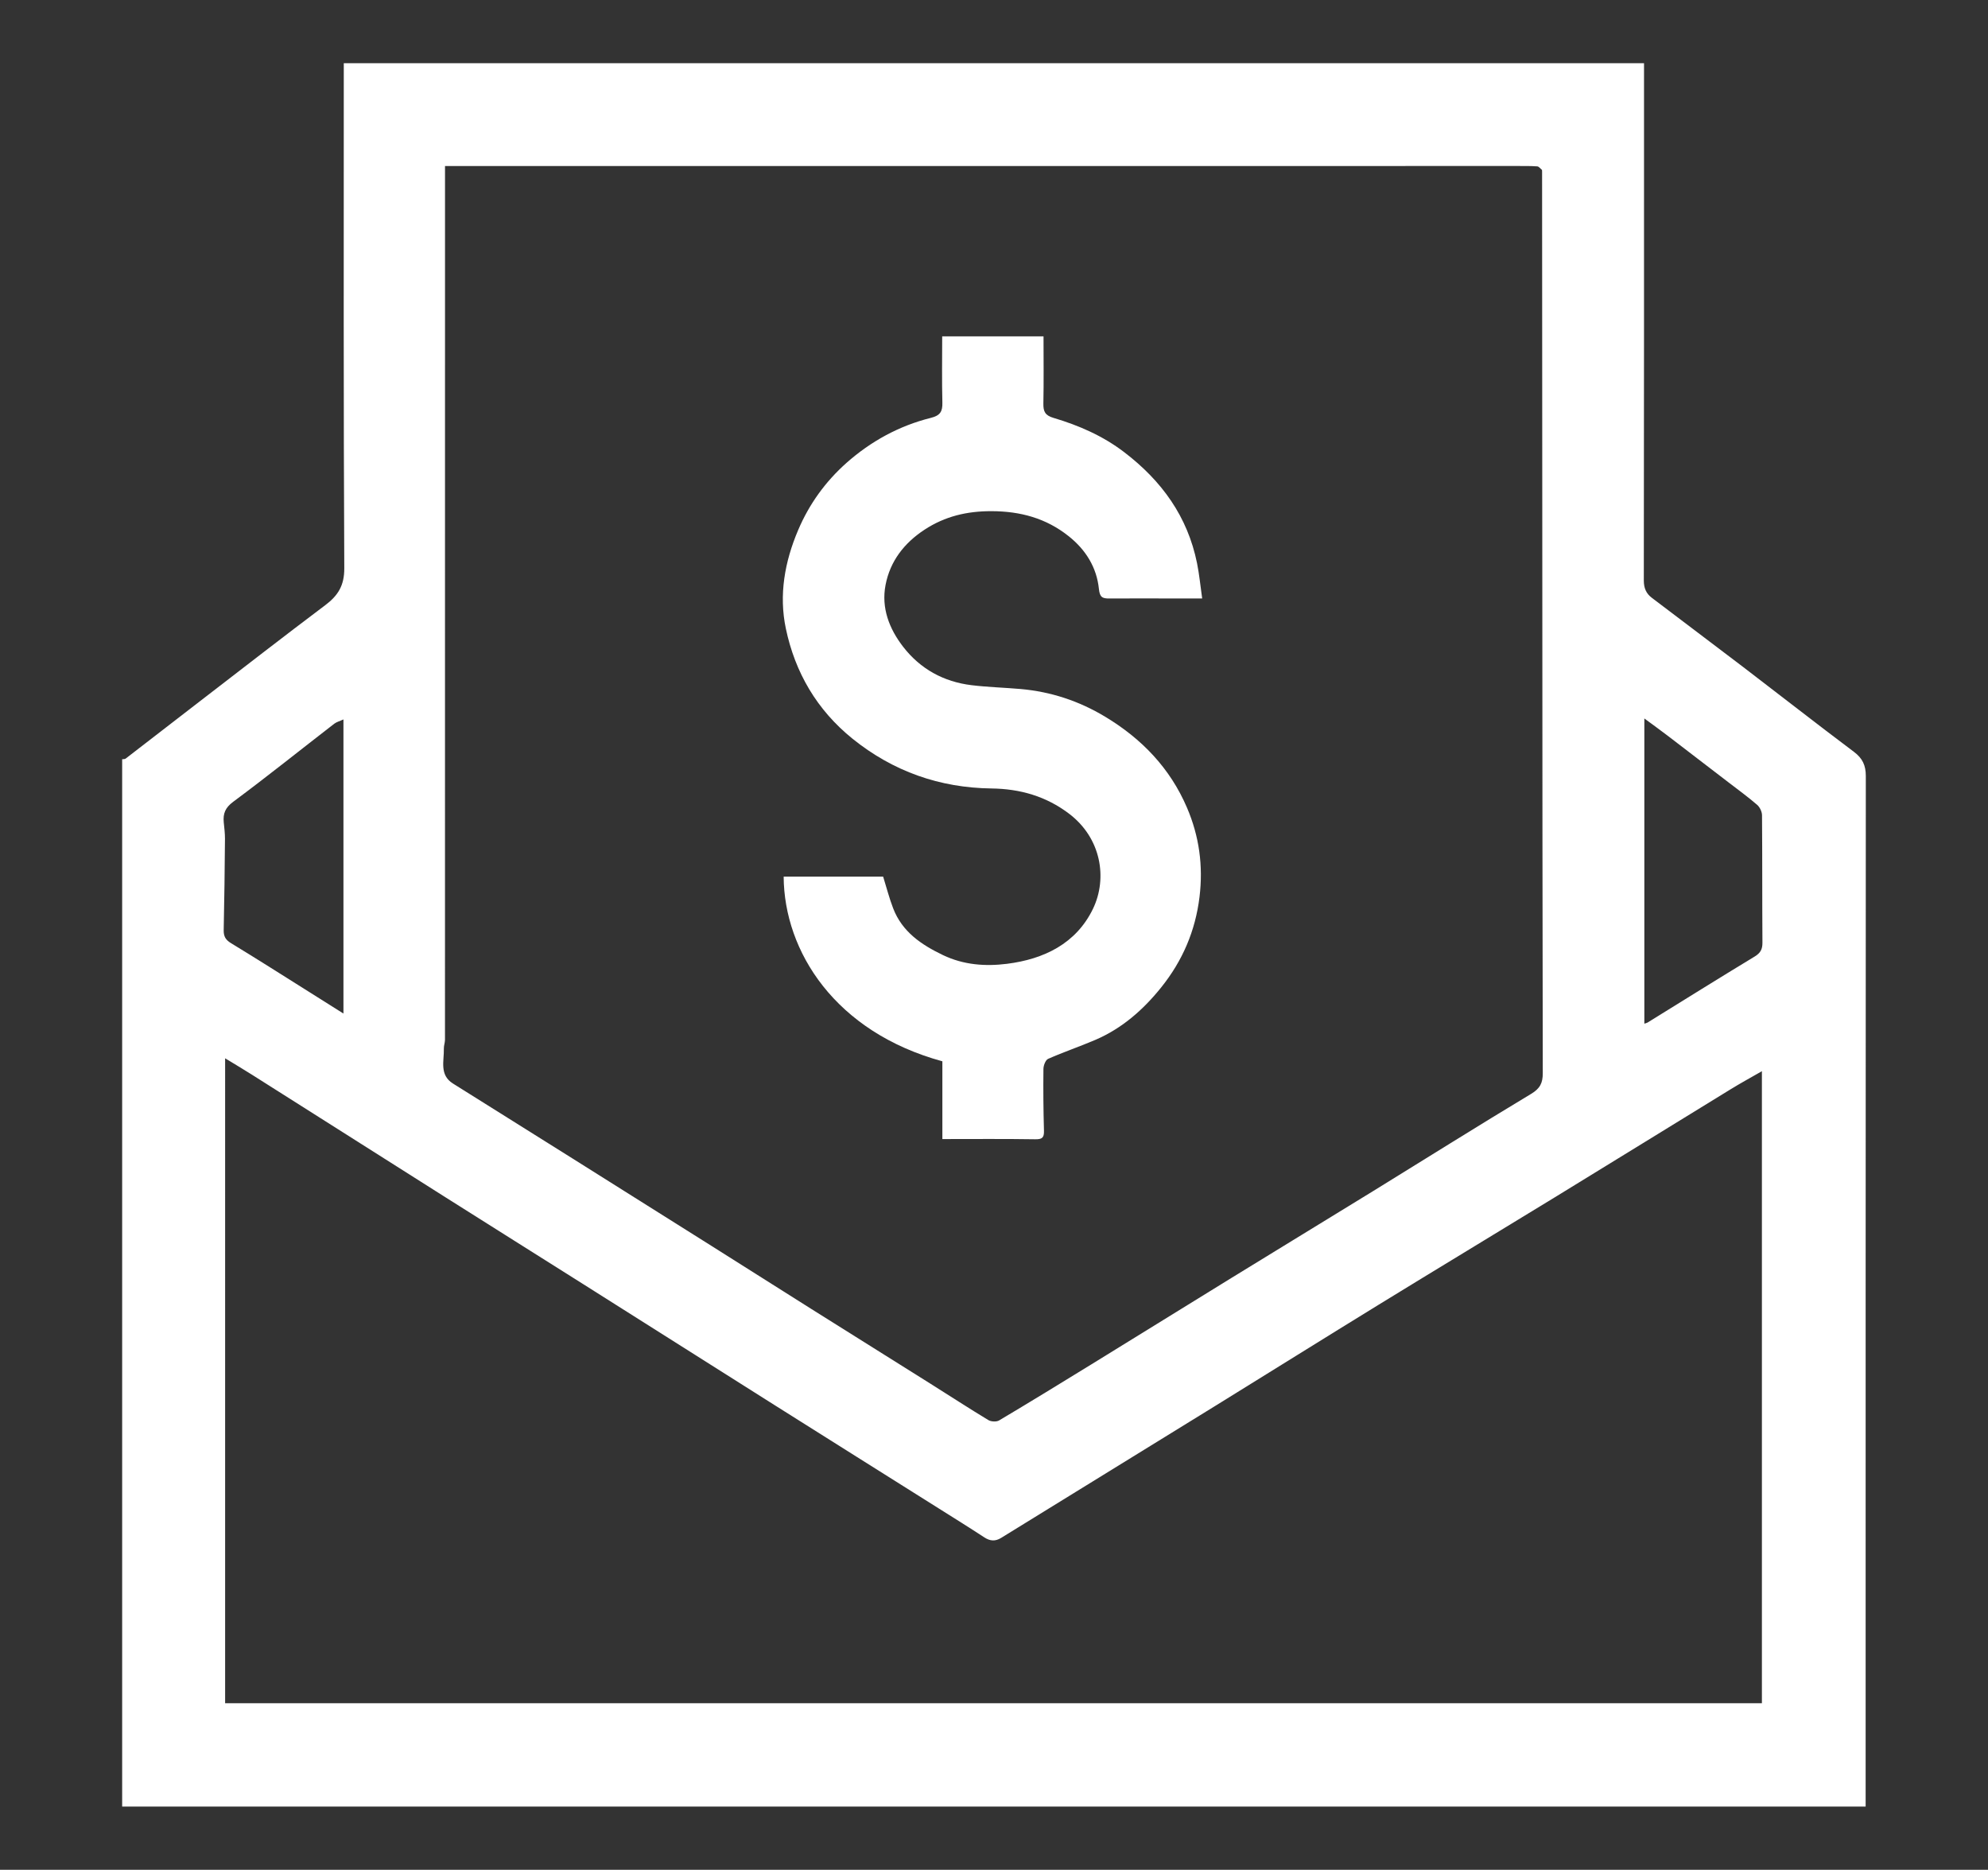
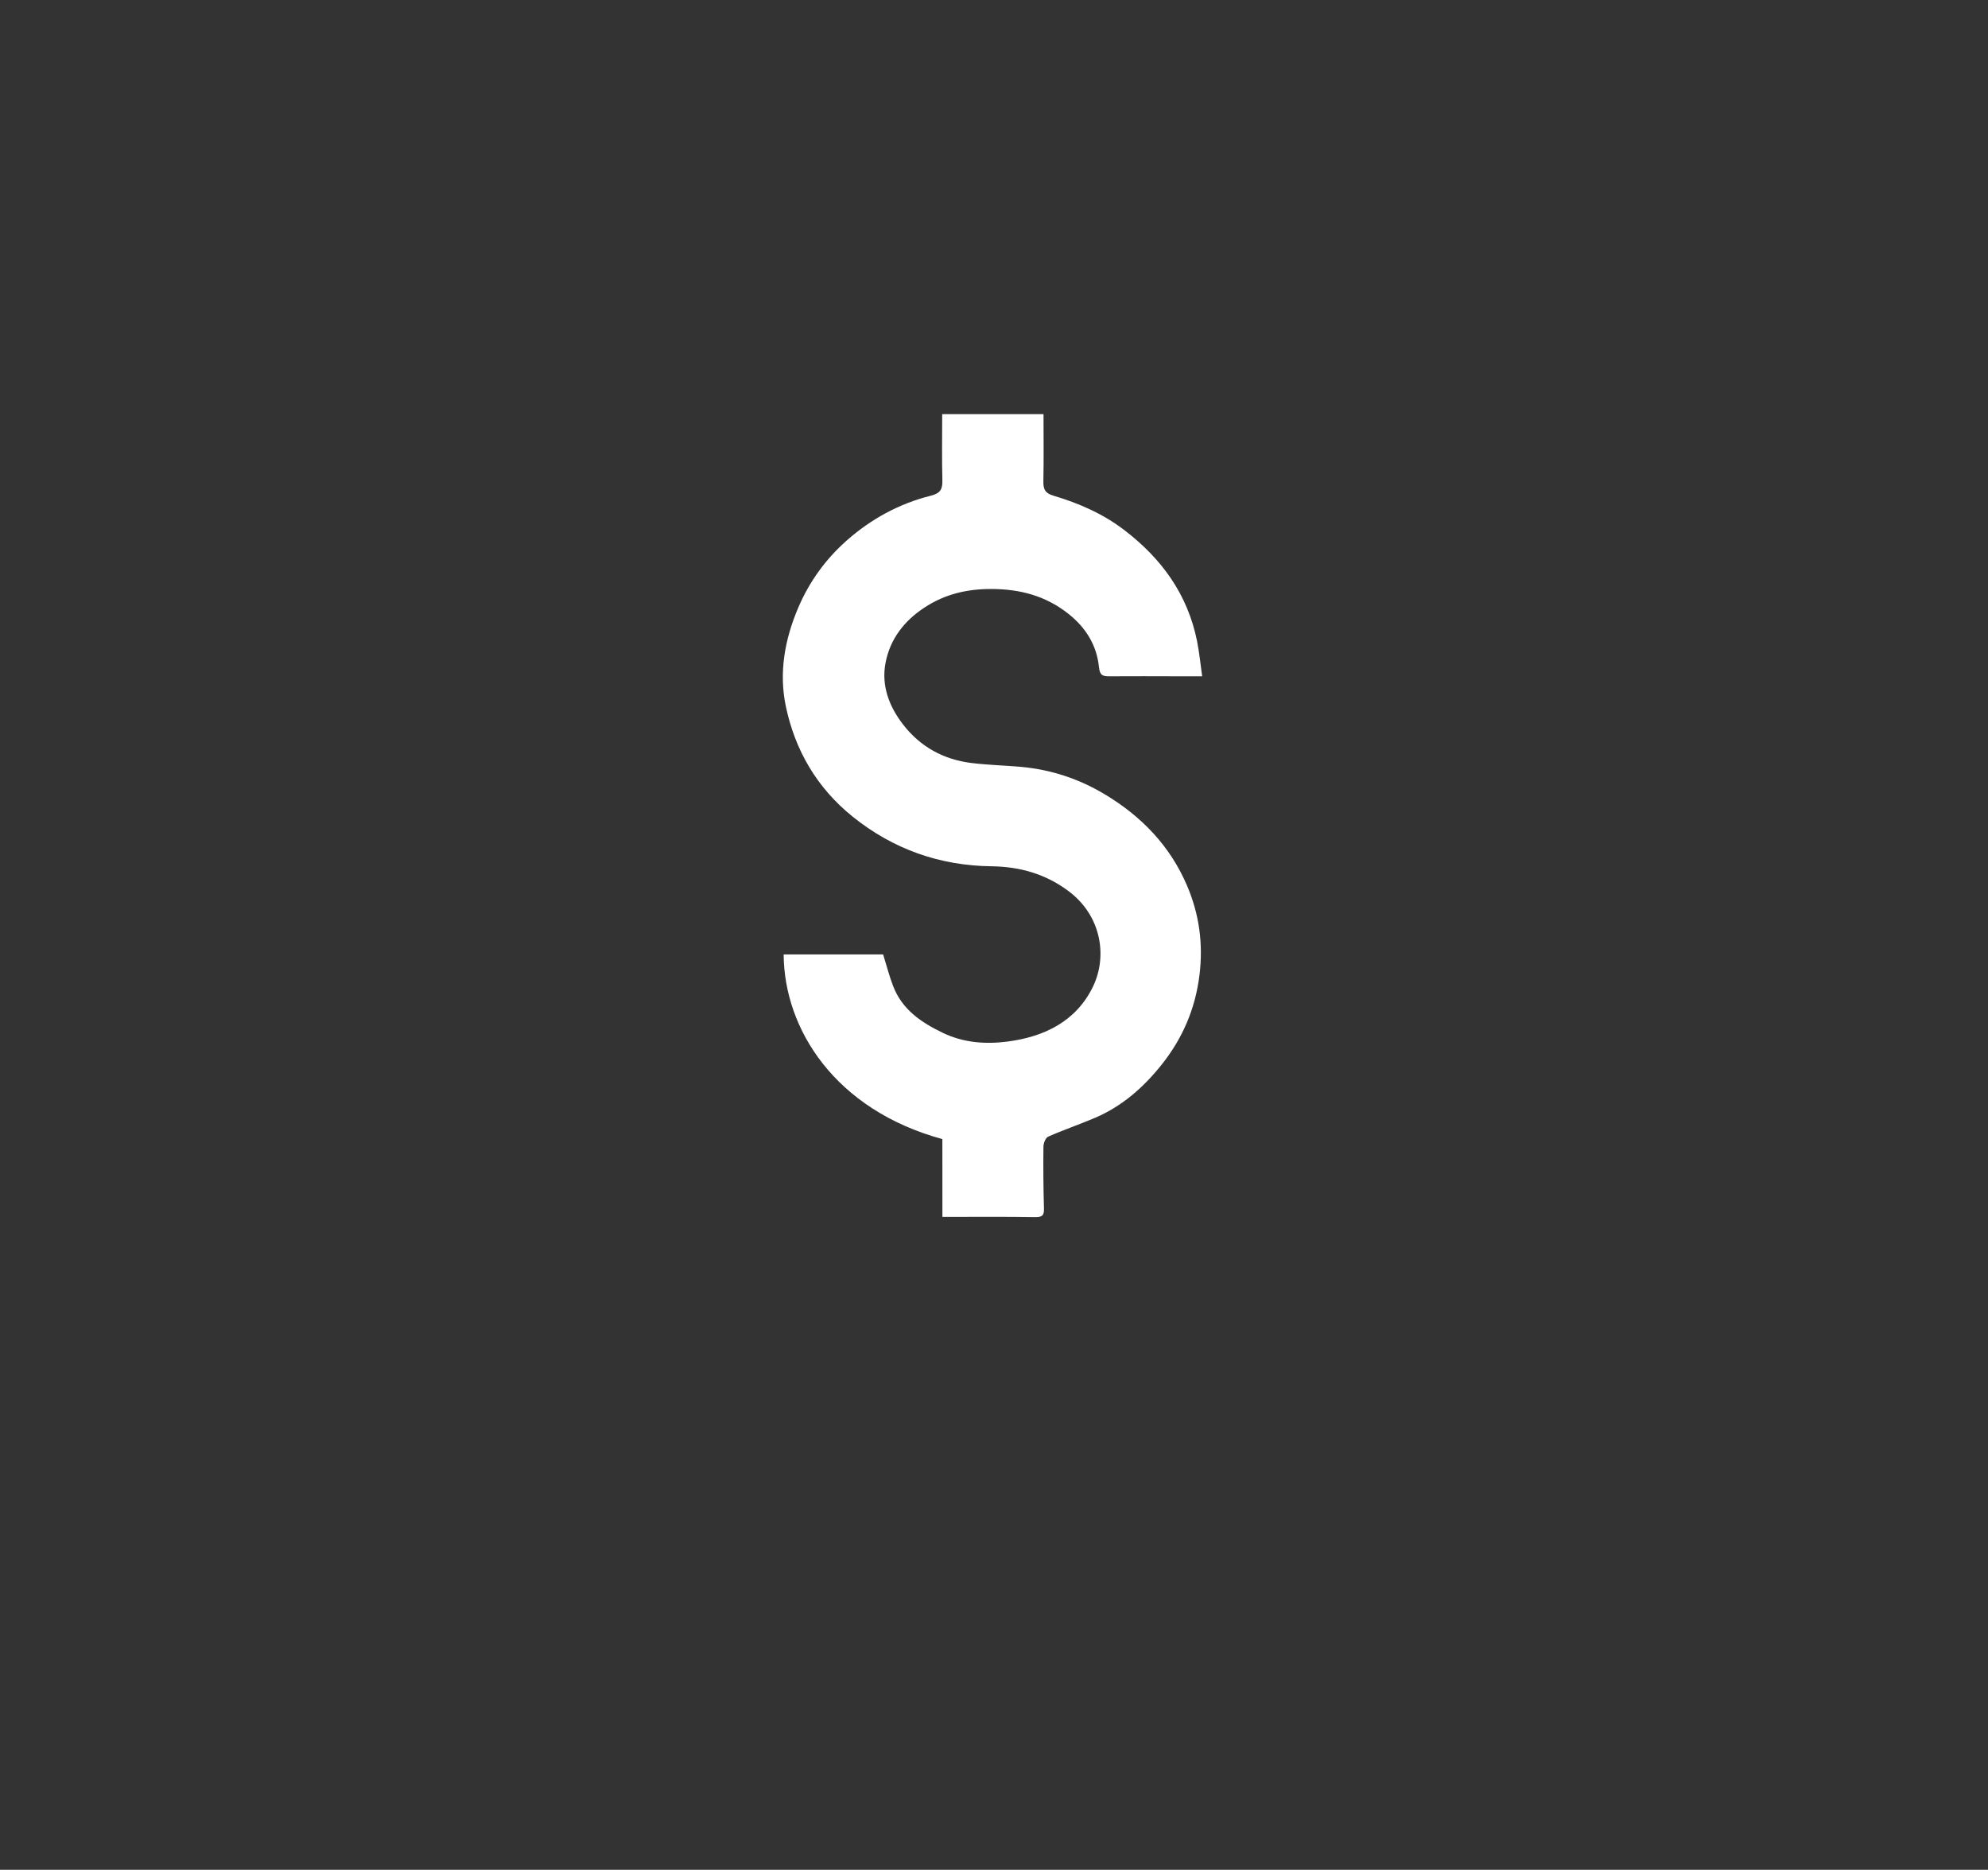
<svg xmlns="http://www.w3.org/2000/svg" id="b" data-name="Layer 2" width="67" height="63" viewBox="0 0 67 63">
  <rect x="0" y="0" width="67" height="63" fill="#333333" stroke="none" />
  <defs>
    <style>.e{fill:#fff}</style>
  </defs>
  <g id="c" data-name="Layer 1">
-     <path class="e" d="M62.877 60.87H4.117V25.581c.04-.006.09.001.117-.021.839-.645 1.675-1.295 2.513-1.94 1.403-1.08 2.8-2.166 4.215-3.23.429-.323.644-.66.641-1.244-.028-5.559-.017-11.118-.017-16.678v-.338h43.821v.441c-0 5.663.002 11.326-.007 16.989-0.0.258.082.439.267.58 1.026.782 2.059 1.553 3.084 2.336 1.244.95 2.477 1.916 3.729 2.855.292.219.402.457.402.816-.007 11.575-.006 23.15-.006 34.724ZM51.969 5.726c-.053-.042-.103-.116-.158-.12-.227-.016-.456-.013-.684-.013-10.445 0-20.89.001-31.334.001-1.585 0-3.169 0-4.795 0 0 .341-0.0.67 0 .999 0 9.48.001 18.96-.001 28.44-0.0.1-.041.2-.038.299.011.415-.159.883.307 1.176 1.336.84 2.676 1.676 4.013 2.515 1.563.981 3.124 1.964 4.686 2.947 1.128.71 2.252 1.425 3.381 2.135 1.335.84 2.673 1.675 4.008 2.514.652.409 1.296.83 1.955 1.228.093.056.274.066.364.012 1.045-.622 2.083-1.257 3.119-1.895 1.567-.964 3.129-1.933 4.696-2.897 1.6-.984 3.204-1.96 4.804-2.944 1.769-1.089 3.528-2.196 5.308-3.265.305-.183.396-.37.395-.701-.011-5.238-.012-10.476-.015-15.714-.003-4.885-.005-9.77-.008-14.655-.001-.021-.002-.043-.003-.064Zm7.41 30.367c-.386.222-.724.406-1.051.607-1.976 1.212-3.948 2.43-5.925 3.64-1.977 1.21-3.963 2.407-5.938 3.62-1.838 1.129-3.667 2.273-5.502 3.406-2.407 1.486-4.816 2.967-7.224 4.452-.197.121-.372.108-.566-.019-.509-.333-1.025-.654-1.54-.978-1.841-1.159-3.685-2.315-5.525-3.476-2.147-1.354-4.292-2.714-6.438-4.069-1.571-.992-3.145-1.979-4.715-2.972-2.155-1.363-4.307-2.729-6.461-4.092-.301-.191-.609-.372-.907-.554V57.387h51.793V36.093Zm-3.961-1.602c.054-.018.084-.023.107-.037 1.204-.744 2.404-1.494 3.614-2.227.194-.118.26-.244.259-.464-.01-1.431-.002-2.863-.014-4.294-.001-.12-.074-.273-.164-.351-.308-.266-.638-.506-.961-.754-.685-.526-1.369-1.052-2.056-1.576-.244-.186-.493-.365-.785-.581v10.284ZM11.576 24.24c-.123.057-.232.084-.314.147-1.134.877-2.253 1.774-3.404 2.629-.268.199-.345.397-.317.691.018.185.042.37.041.555-.009 1.025-.02 2.049-.043 3.074-.004.208.058.327.243.44.889.54 1.767 1.1 2.648 1.653.373.234.745.469 1.145.721v-9.91Z" />
-     <path class="e" d="M31.76 38.381v-2.622c-3.606-.985-5.333-3.694-5.349-6.222h3.353c.118.379.207.729.336 1.064.304.794.947 1.228 1.681 1.58.694.332 1.431.385 2.157.293 1.242-.156 2.333-.68 2.899-1.856.492-1.023.283-2.383-.818-3.21-.768-.578-1.635-.83-2.606-.842-1.742-.022-3.313-.574-4.68-1.675-1.2-.968-1.938-2.231-2.249-3.716-.237-1.13-.04-2.244.415-3.314.375-.883.926-1.641 1.632-2.267.818-.724 1.771-1.248 2.839-1.514.321-.08.398-.216.39-.519-.019-.731-.006-1.462-.006-2.229h3.415c0 .776.01 1.521-.005 2.265-.005.265.057.399.338.482.855.254 1.664.605 2.387 1.157 1.263.964 2.136 2.168 2.454 3.741.076.376.112.759.173 1.188-.302 0-.547 0-.792-0-.778-.001-1.556-.006-2.334 0-.231.002-.325-.035-.354-.319-.074-.727-.442-1.32-1.017-1.778-.763-.608-1.63-.843-2.607-.845-.825-.001-1.561.172-2.249.621-.69.451-1.164 1.064-1.318 1.865-.149.773.123 1.478.596 2.087.58.747 1.362 1.175 2.3 1.29.548.067 1.103.081 1.654.129 1.022.09 1.97.403 2.852.934 1.234.743 2.188 1.735 2.757 3.064.411.959.55 1.957.422 3.01-.14 1.147-.574 2.149-1.284 3.037-.606.758-1.326 1.392-2.231 1.779-.524.224-1.065.407-1.586.637-.088.039-.158.222-.159.34-.008.695-.002 1.39.018 2.084.007.238-.066.29-.301.286-1.026-.016-2.052-.007-3.122-.007Z" />
+     <path class="e" d="M31.76 38.381c-3.606-.985-5.333-3.694-5.349-6.222h3.353c.118.379.207.729.336 1.064.304.794.947 1.228 1.681 1.58.694.332 1.431.385 2.157.293 1.242-.156 2.333-.68 2.899-1.856.492-1.023.283-2.383-.818-3.21-.768-.578-1.635-.83-2.606-.842-1.742-.022-3.313-.574-4.68-1.675-1.2-.968-1.938-2.231-2.249-3.716-.237-1.13-.04-2.244.415-3.314.375-.883.926-1.641 1.632-2.267.818-.724 1.771-1.248 2.839-1.514.321-.08.398-.216.39-.519-.019-.731-.006-1.462-.006-2.229h3.415c0 .776.01 1.521-.005 2.265-.005.265.057.399.338.482.855.254 1.664.605 2.387 1.157 1.263.964 2.136 2.168 2.454 3.741.076.376.112.759.173 1.188-.302 0-.547 0-.792-0-.778-.001-1.556-.006-2.334 0-.231.002-.325-.035-.354-.319-.074-.727-.442-1.32-1.017-1.778-.763-.608-1.63-.843-2.607-.845-.825-.001-1.561.172-2.249.621-.69.451-1.164 1.064-1.318 1.865-.149.773.123 1.478.596 2.087.58.747 1.362 1.175 2.3 1.29.548.067 1.103.081 1.654.129 1.022.09 1.97.403 2.852.934 1.234.743 2.188 1.735 2.757 3.064.411.959.55 1.957.422 3.01-.14 1.147-.574 2.149-1.284 3.037-.606.758-1.326 1.392-2.231 1.779-.524.224-1.065.407-1.586.637-.088.039-.158.222-.159.34-.008.695-.002 1.39.018 2.084.007.238-.066.29-.301.286-1.026-.016-2.052-.007-3.122-.007Z" />
    <path fill="none" d="M0 0h67v63H0z" />
  </g>
</svg>